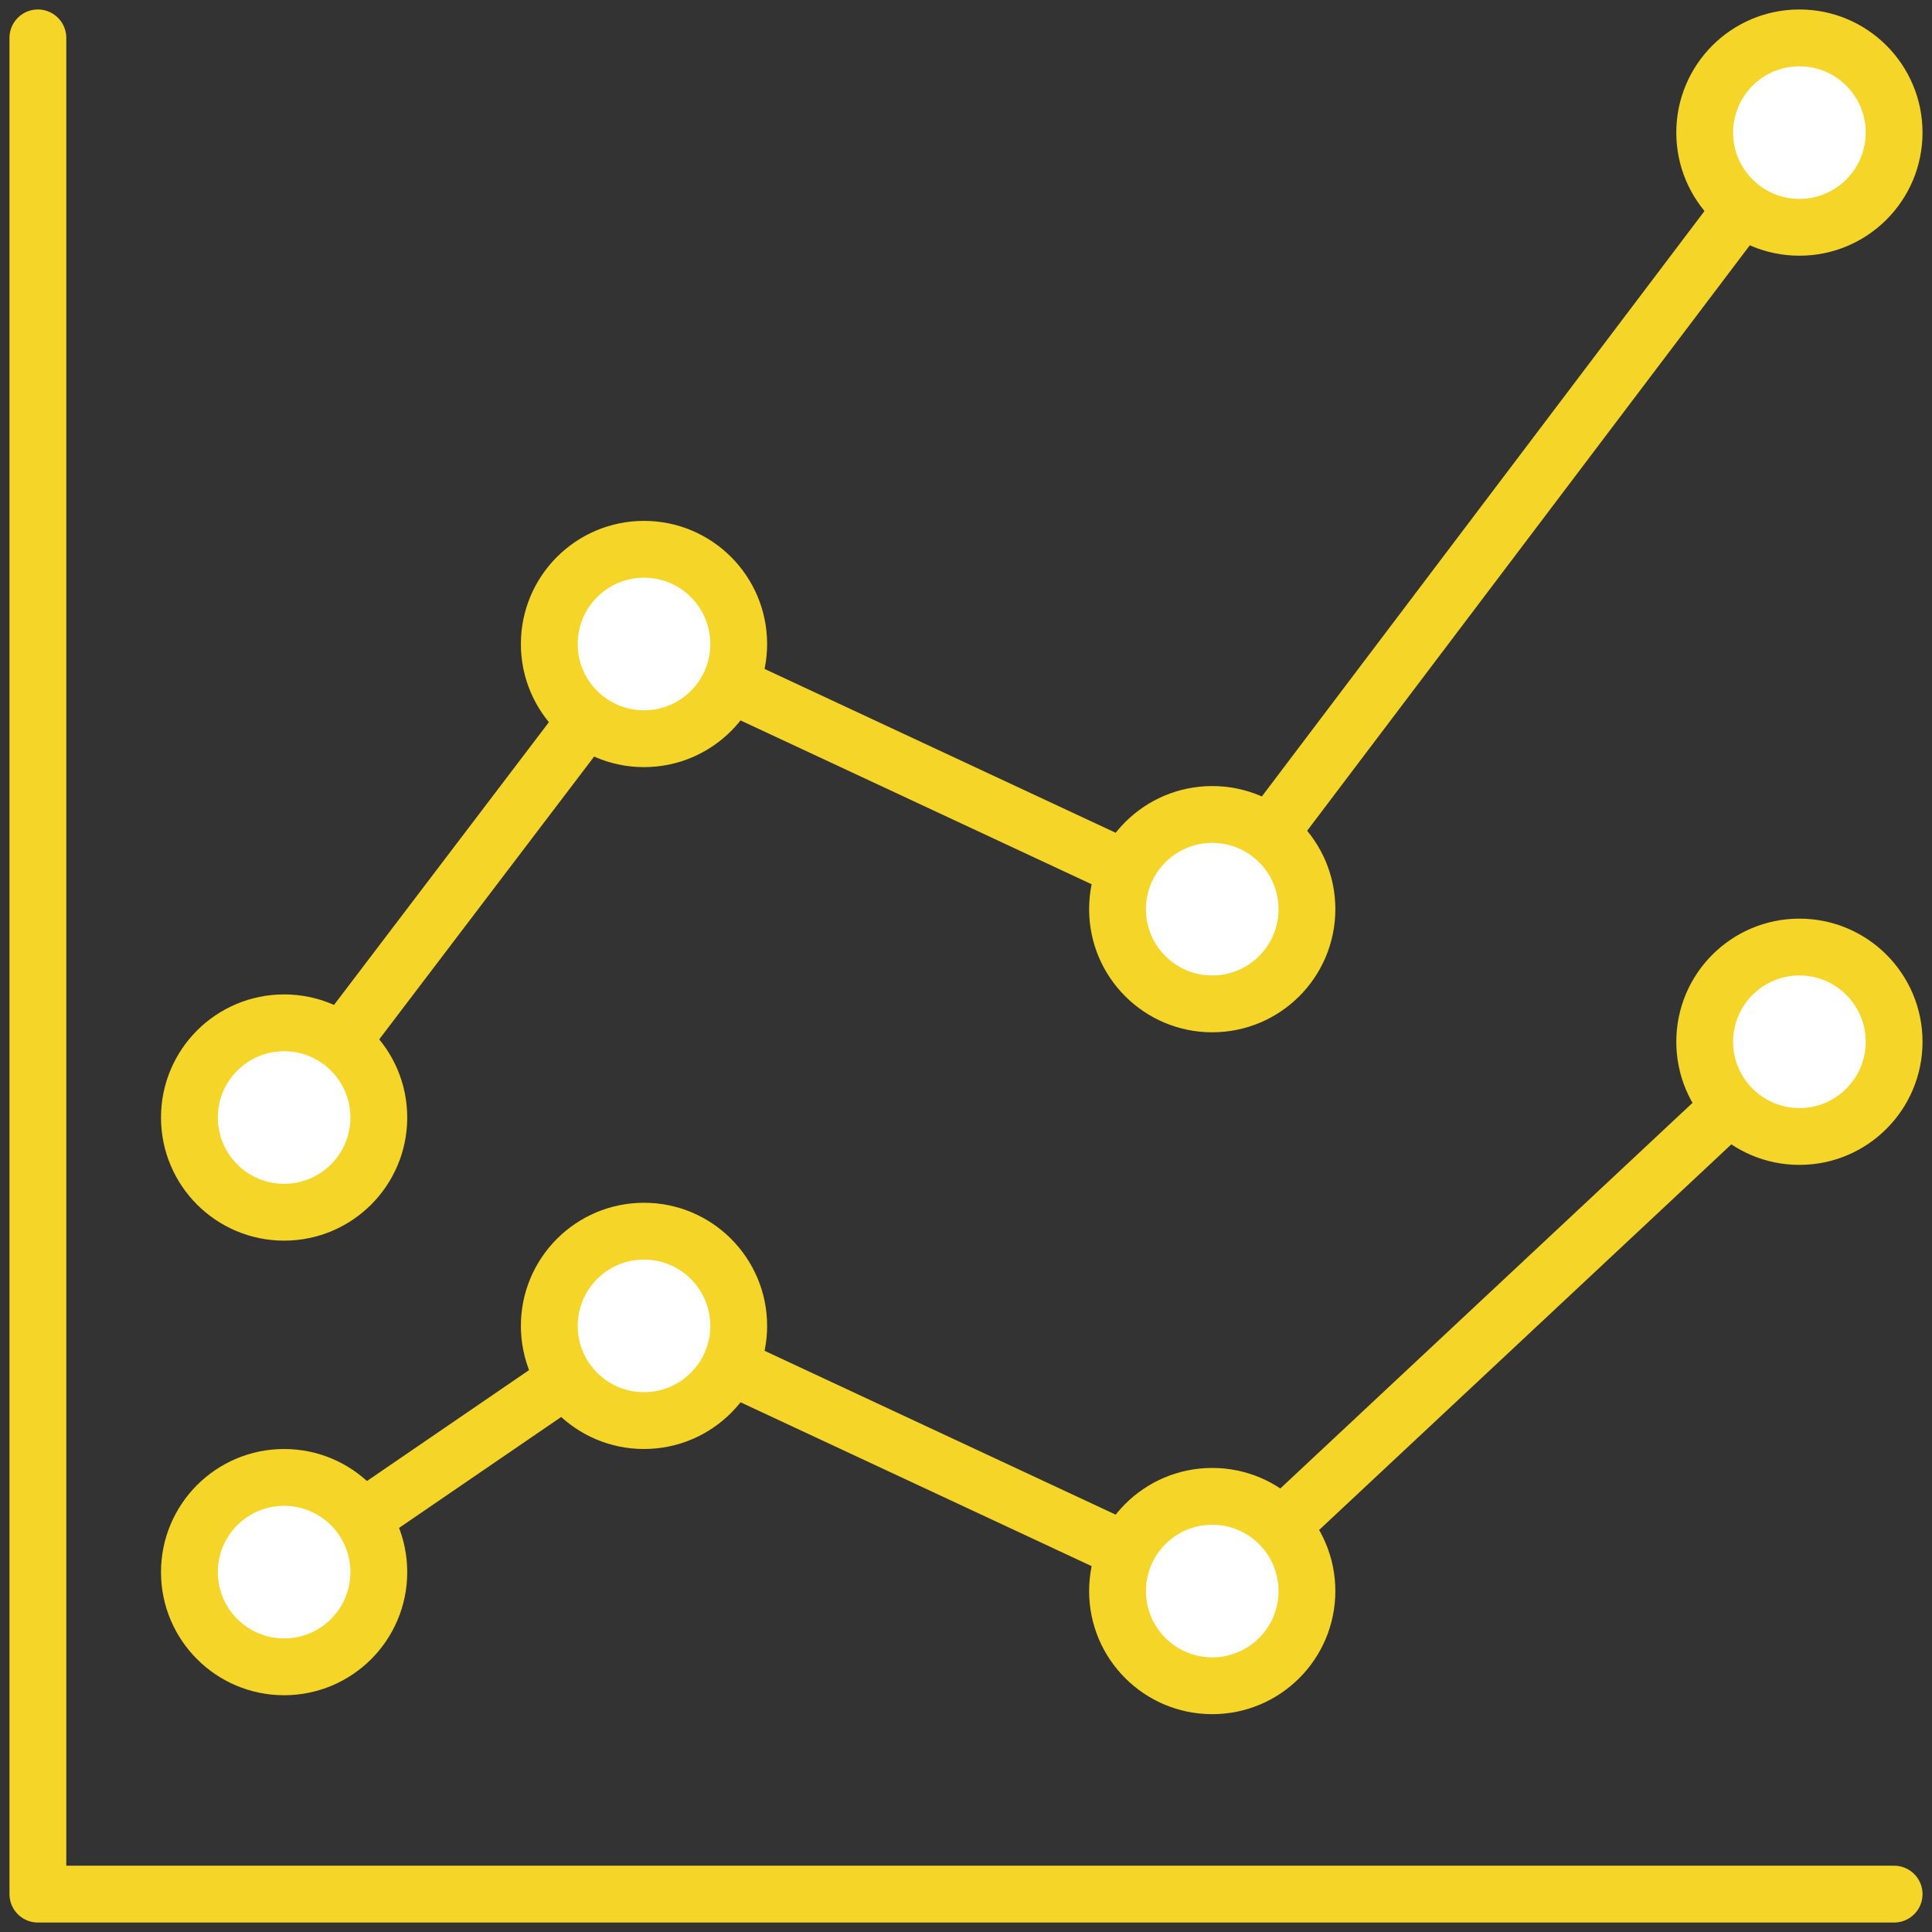
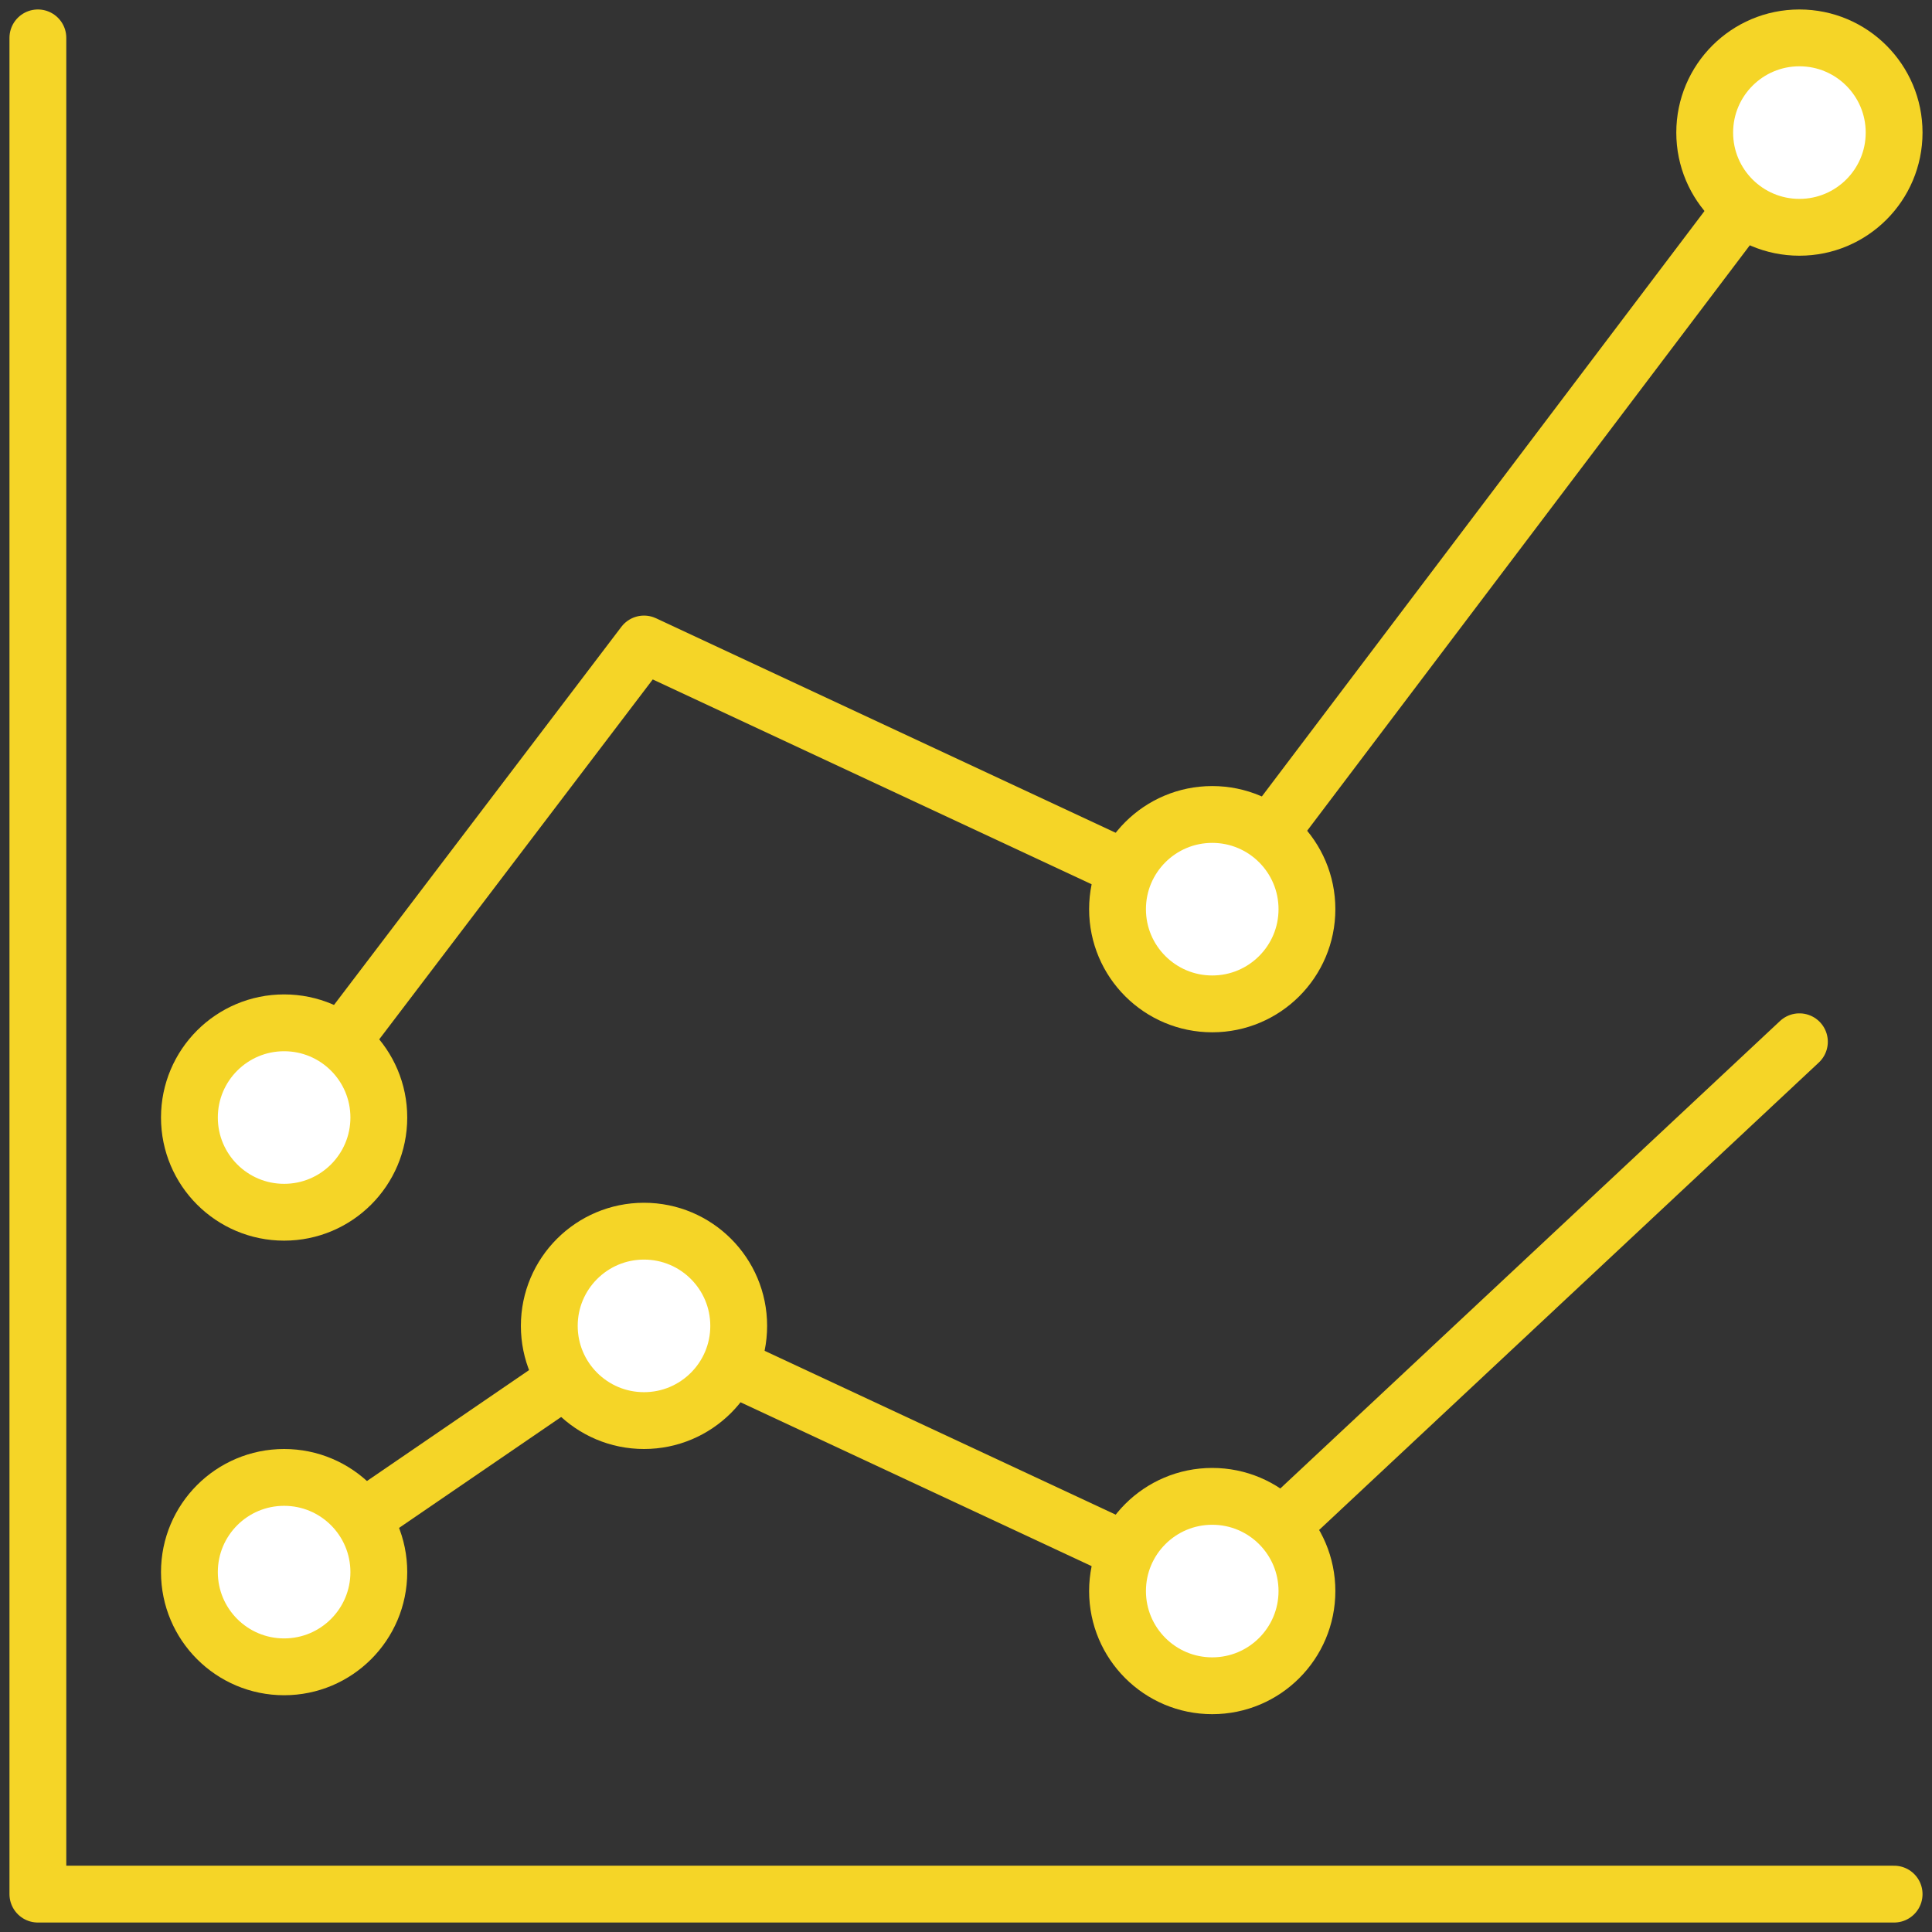
<svg xmlns="http://www.w3.org/2000/svg" viewBox="0 0 51 51">
  <rect x="0" y="0" width="51" height="51" fill="#333333" stroke="none" />
  <defs>
    <style>.cls-1{fill:none;}.cls-1,.cls-2{stroke:#f5d527;stroke-linecap:round;stroke-linejoin:round;stroke-width:1.5px;}.cls-2{fill:#fff;}</style>
  </defs>
  <g id="Layer_1" data-name="Layer 1">
    <polyline class="cls-1" points="7.5 29.5 17 17 32 24 47.5 3.5" />
    <circle class="cls-2" cx="7.5" cy="29.5" r="2.5" />
    <circle class="cls-2" cx="47.5" cy="3.5" r="2.5" />
    <circle class="cls-2" cx="32" cy="24" r="2.5" />
-     <circle class="cls-2" cx="17" cy="17" r="2.5" />
    <polyline class="cls-1" points="7.5 41.5 17 35 32 42 47.5 27.5" />
-     <circle class="cls-2" cx="47.5" cy="27.5" r="2.5" />
    <circle class="cls-2" cx="32" cy="42" r="2.5" />
    <circle class="cls-2" cx="17" cy="35" r="2.5" />
    <polyline class="cls-1" points="50 50 1 50 1 1" />
    <circle class="cls-2" cx="7.5" cy="41.5" r="2.5" />
  </g>
</svg>